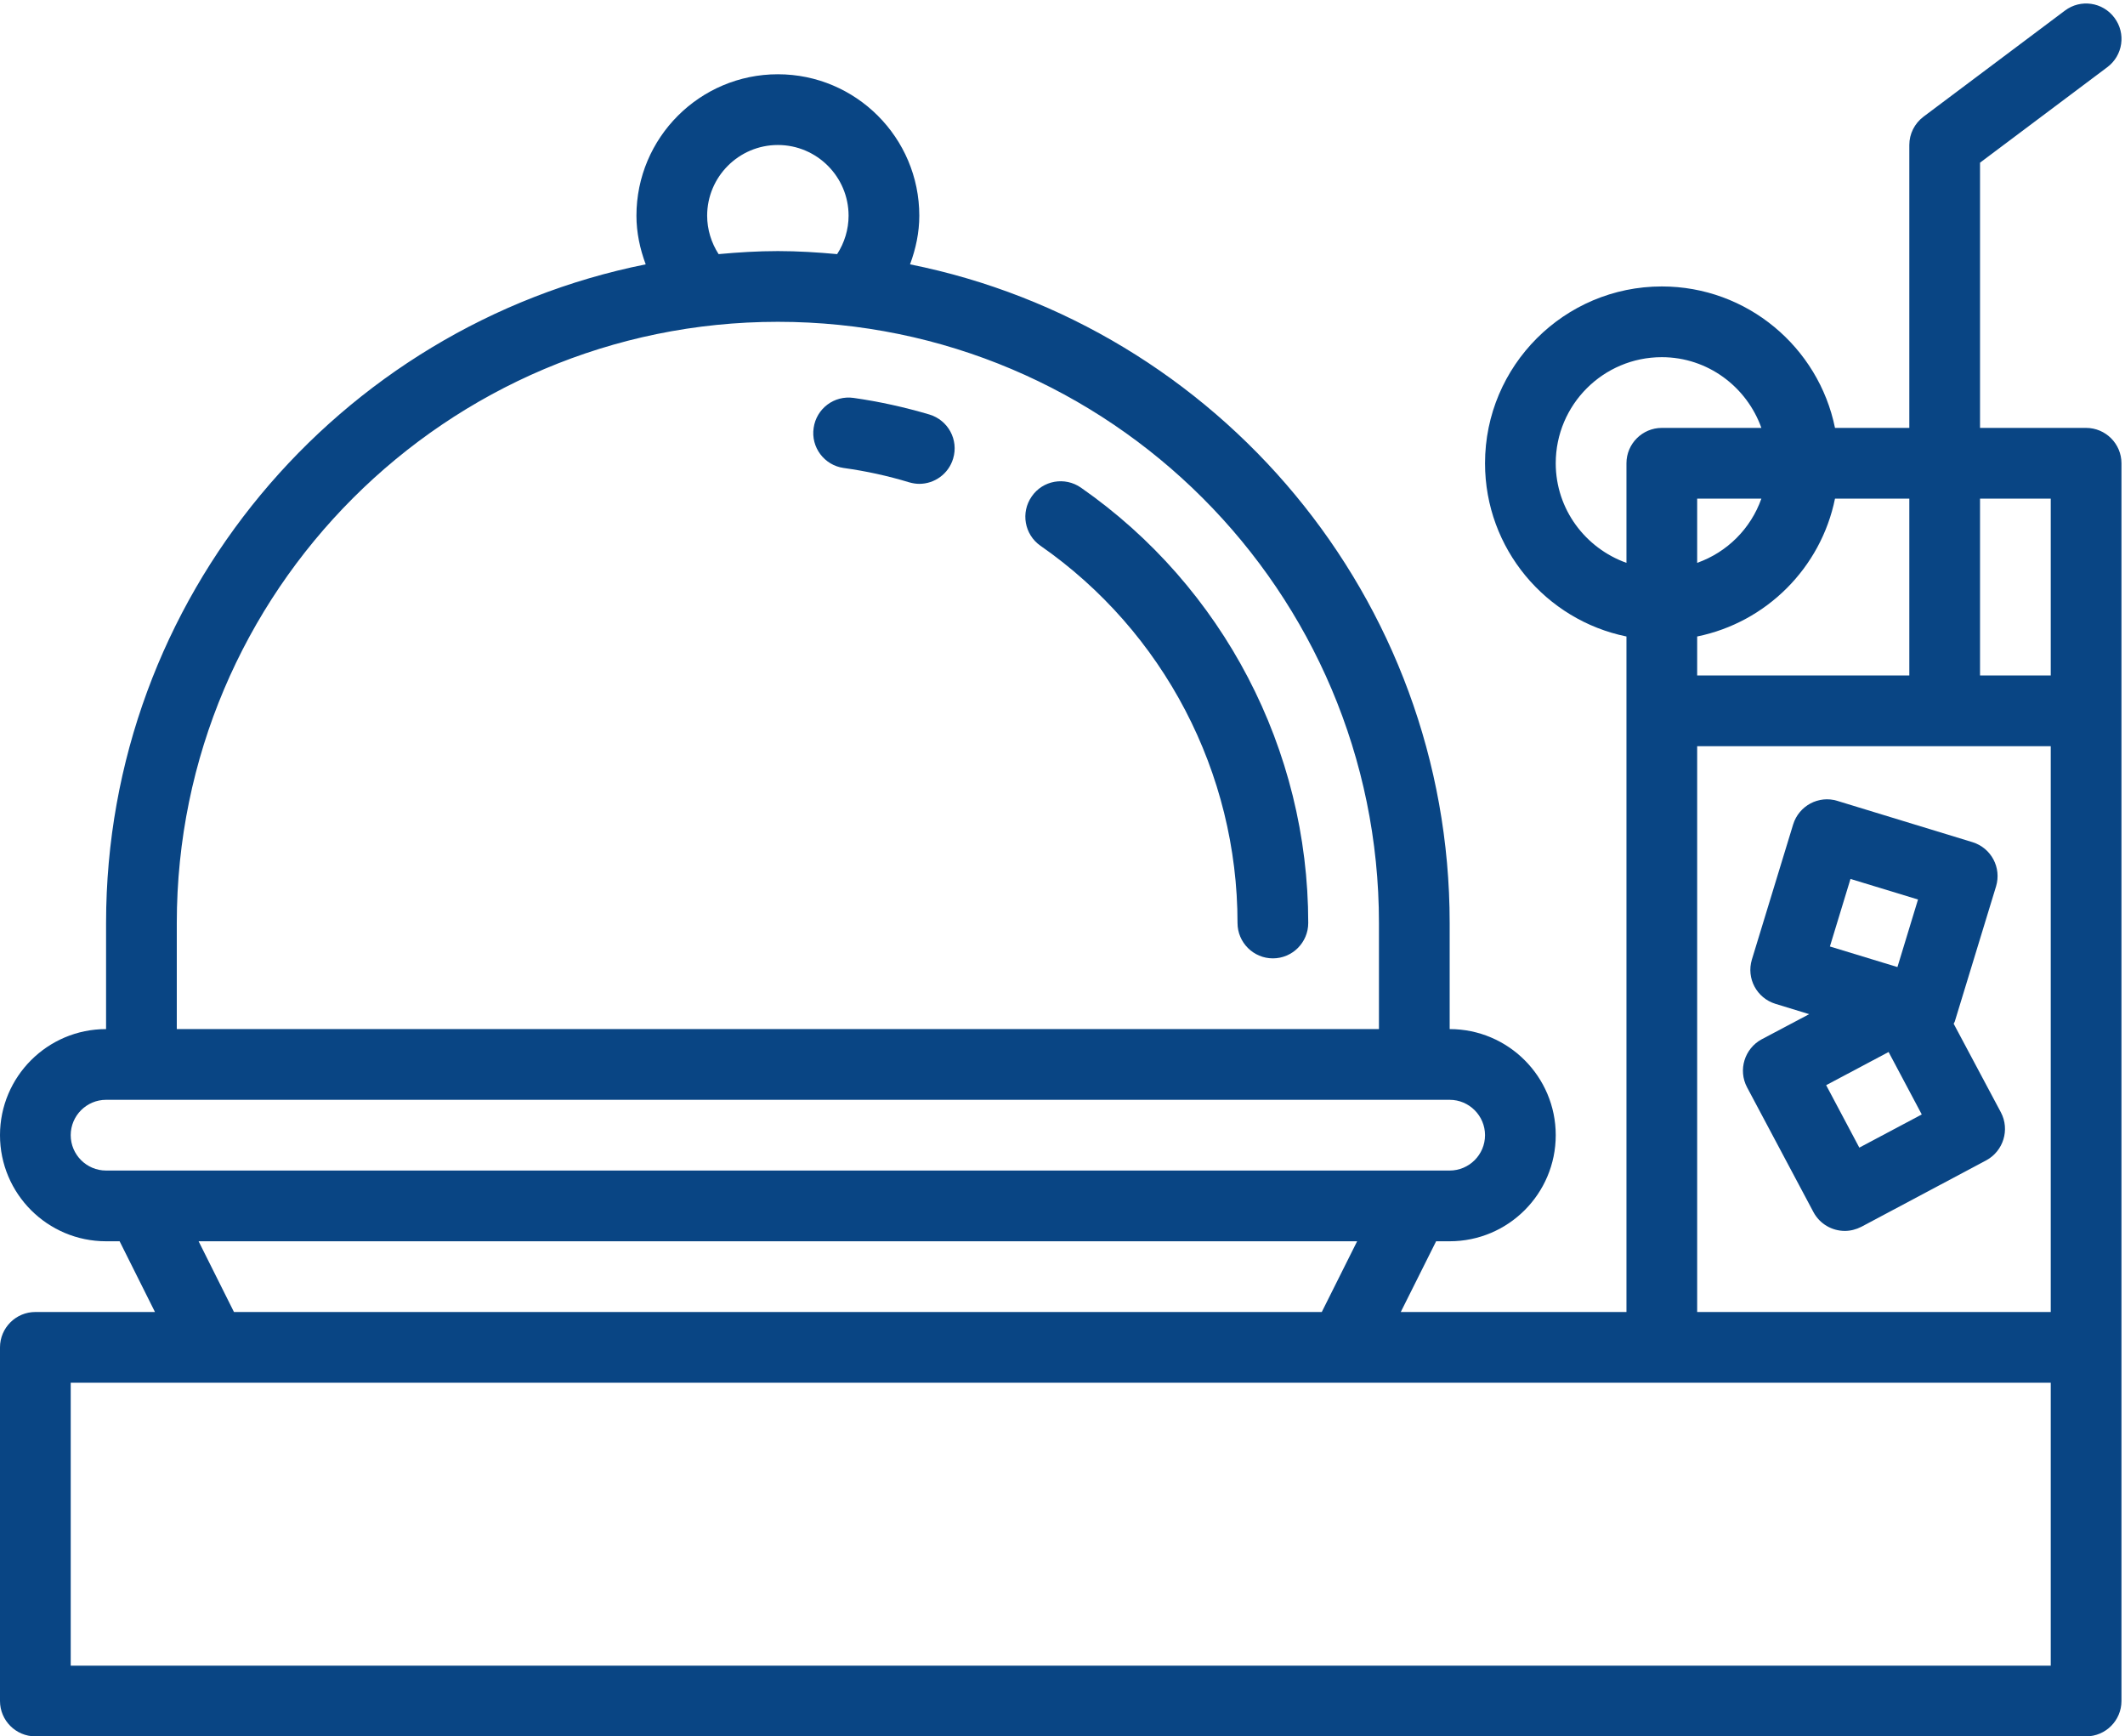
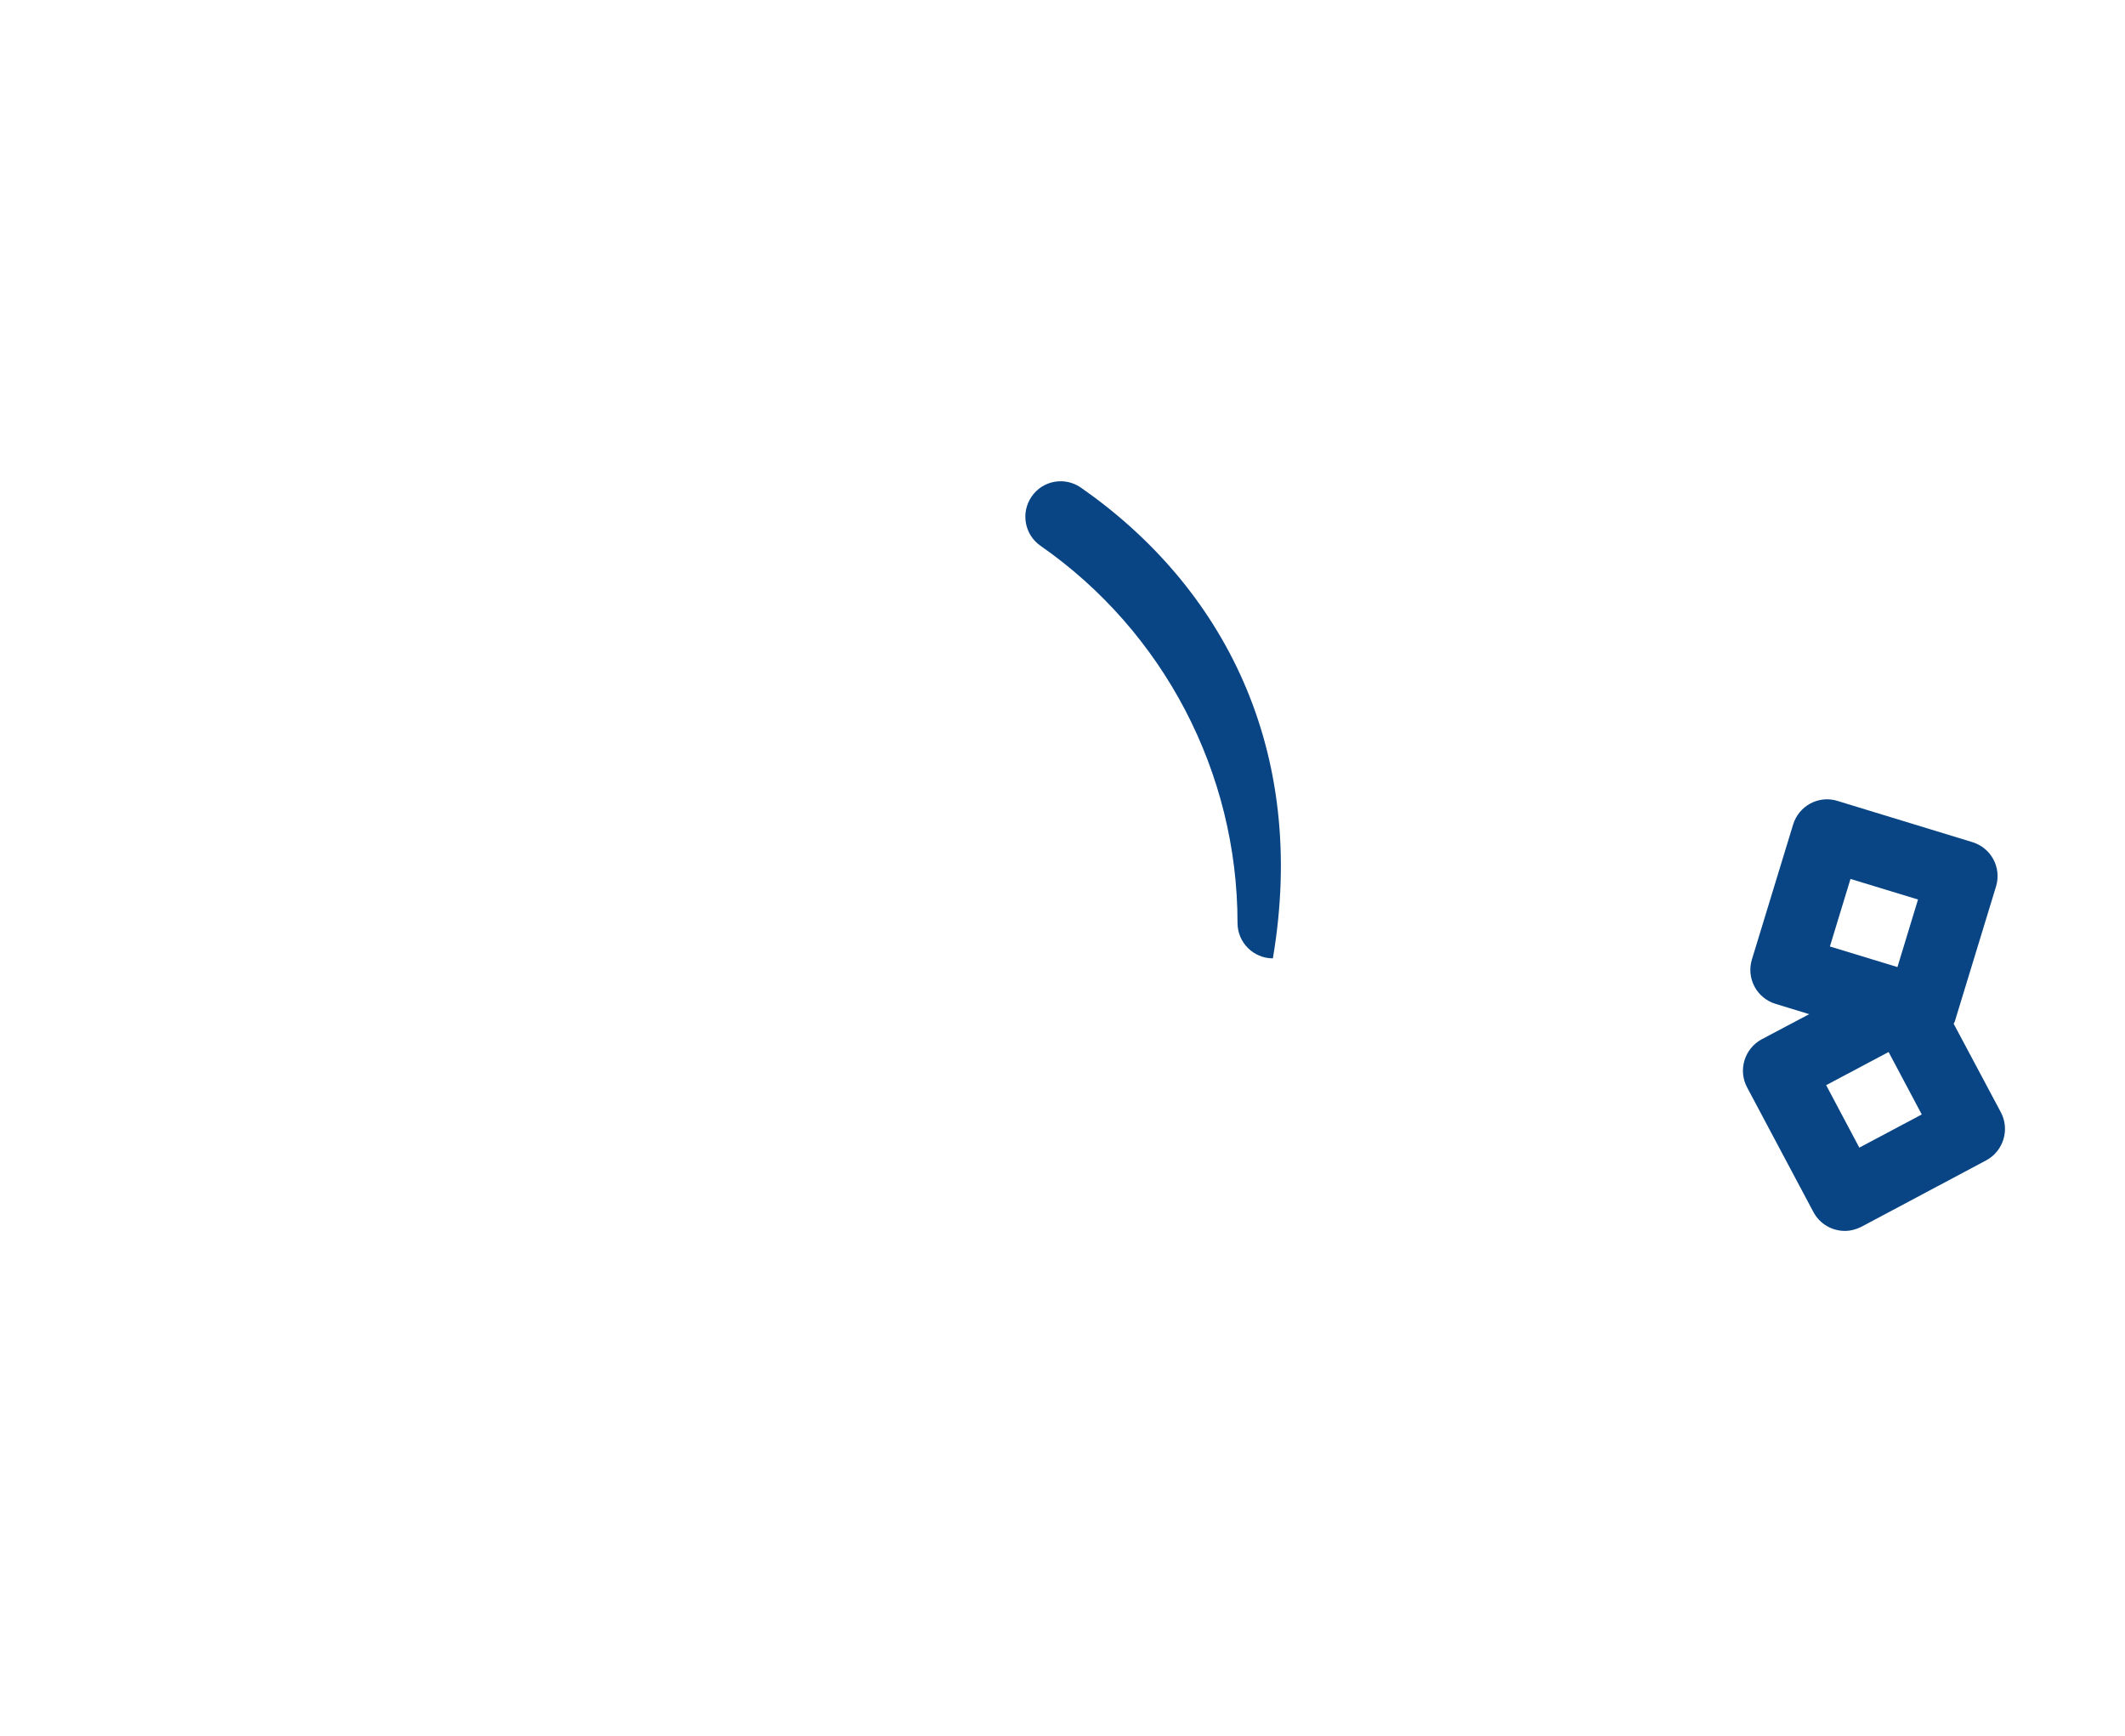
<svg xmlns="http://www.w3.org/2000/svg" fill="#000000" height="49.1" preserveAspectRatio="xMidYMid meet" version="1" viewBox="2.0 6.9 60.1 49.1" width="60.1" zoomAndPan="magnify">
  <g fill="#094584" id="change1_1">
-     <path d="M 32.574 20.691 C 32.117 20.371 31.492 20.484 31.18 20.938 C 30.863 21.391 30.973 22.016 31.426 22.332 C 34.918 24.762 37 28.754 37 33 C 37 33.551 37.449 34 38 34 C 38.551 34 39 33.551 39 33 C 39 28.098 36.598 23.496 32.574 20.691" fill="inherit" />
-     <path d="M 28.285 18.621 C 27.586 18.414 26.863 18.254 26.141 18.152 C 25.594 18.074 25.09 18.453 25.012 19 C 24.93 19.547 25.312 20.055 25.859 20.133 C 26.484 20.219 27.109 20.355 27.715 20.539 C 27.809 20.566 27.906 20.582 28 20.582 C 28.43 20.582 28.828 20.301 28.957 19.867 C 29.117 19.336 28.816 18.781 28.285 18.621" fill="inherit" />
-     <path d="M 60 26 L 58 26 L 58 21 L 60 21 Z M 60 44 L 50 44 L 50 28 L 60 28 Z M 60 54 L 4 54 L 4 46 L 60 46 Z M 40.383 42 L 39.383 44 L 8.617 44 L 7.617 42 Z M 6 40 L 5 40 C 4.449 40 4 39.551 4 39 C 4 38.449 4.449 38 5 38 L 43 38 C 43.551 38 44 38.449 44 39 C 44 39.551 43.551 40 43 40 Z M 7 33 C 7 23.625 14.625 16 24 16 C 33.375 16 41 23.625 41 33 L 41 36 L 7 36 Z M 24 11 C 25.102 11 26 11.898 26 13 C 26 13.387 25.883 13.766 25.676 14.086 C 25.121 14.035 24.566 14 24 14 C 23.434 14 22.879 14.035 22.324 14.086 C 22.117 13.766 22 13.387 22 13 C 22 11.898 22.898 11 24 11 Z M 46 20 C 46 18.344 47.344 17 49 17 C 50.301 17 51.402 17.84 51.816 19 L 49 19 C 48.449 19 48 19.449 48 20 L 48 22.816 C 46.84 22.402 46 21.301 46 20 Z M 50 22.816 L 50 21 L 51.816 21 C 51.516 21.848 50.848 22.516 50 22.816 Z M 53.898 21 L 56 21 L 56 26 L 50 26 L 50 24.898 C 51.957 24.5 53.5 22.957 53.898 21 Z M 61 19 L 58 19 L 58 11.5 L 61.598 8.801 C 62.043 8.469 62.133 7.844 61.801 7.402 C 61.469 6.957 60.844 6.867 60.402 7.199 L 56.402 10.199 C 56.148 10.391 56 10.684 56 11 L 56 19 L 53.898 19 C 53.434 16.719 51.414 15 49 15 C 46.242 15 44 17.242 44 20 C 44 22.414 45.719 24.434 48 24.898 L 48 44 L 41.617 44 L 42.617 42 L 43 42 C 44.656 42 46 40.656 46 39 C 46 37.344 44.656 36 43 36 L 43 33 C 43 23.805 36.43 16.117 27.738 14.375 C 27.902 13.934 28 13.473 28 13 C 28 10.793 26.207 9 24 9 C 21.793 9 20 10.793 20 13 C 20 13.473 20.098 13.934 20.262 14.375 C 11.57 16.117 5 23.805 5 33 L 5 36 C 3.344 36 2 37.344 2 39 C 2 40.656 3.344 42 5 42 L 5.383 42 L 6.383 44 L 3 44 C 2.449 44 2 44.449 2 45 L 2 55 C 2 55.551 2.449 56 3 56 L 61 56 C 61.551 56 62 55.551 62 55 L 62 20 C 62 19.449 61.551 19 61 19" fill="inherit" />
+     <path d="M 32.574 20.691 C 32.117 20.371 31.492 20.484 31.18 20.938 C 30.863 21.391 30.973 22.016 31.426 22.332 C 34.918 24.762 37 28.754 37 33 C 37 33.551 37.449 34 38 34 C 39 28.098 36.598 23.496 32.574 20.691" fill="inherit" />
    <path d="M 55.414 36.648 L 56.352 38.414 L 54.586 39.352 L 53.648 37.586 Z M 54.336 31.754 L 56.246 32.336 L 55.664 34.246 L 53.754 33.664 Z M 51.41 37.645 L 53.289 41.176 C 53.469 41.512 53.816 41.707 54.176 41.707 C 54.332 41.707 54.492 41.668 54.645 41.59 L 58.176 39.711 C 58.66 39.449 58.848 38.844 58.59 38.355 L 57.254 35.848 C 57.262 35.828 57.277 35.812 57.285 35.789 L 58.453 31.965 C 58.613 31.434 58.316 30.879 57.789 30.715 L 53.965 29.547 C 53.438 29.383 52.879 29.684 52.715 30.211 L 51.547 34.035 C 51.387 34.566 51.684 35.121 52.211 35.285 L 53.168 35.578 L 51.824 36.289 C 51.34 36.551 51.152 37.156 51.41 37.645" fill="inherit" />
  </g>
</svg>